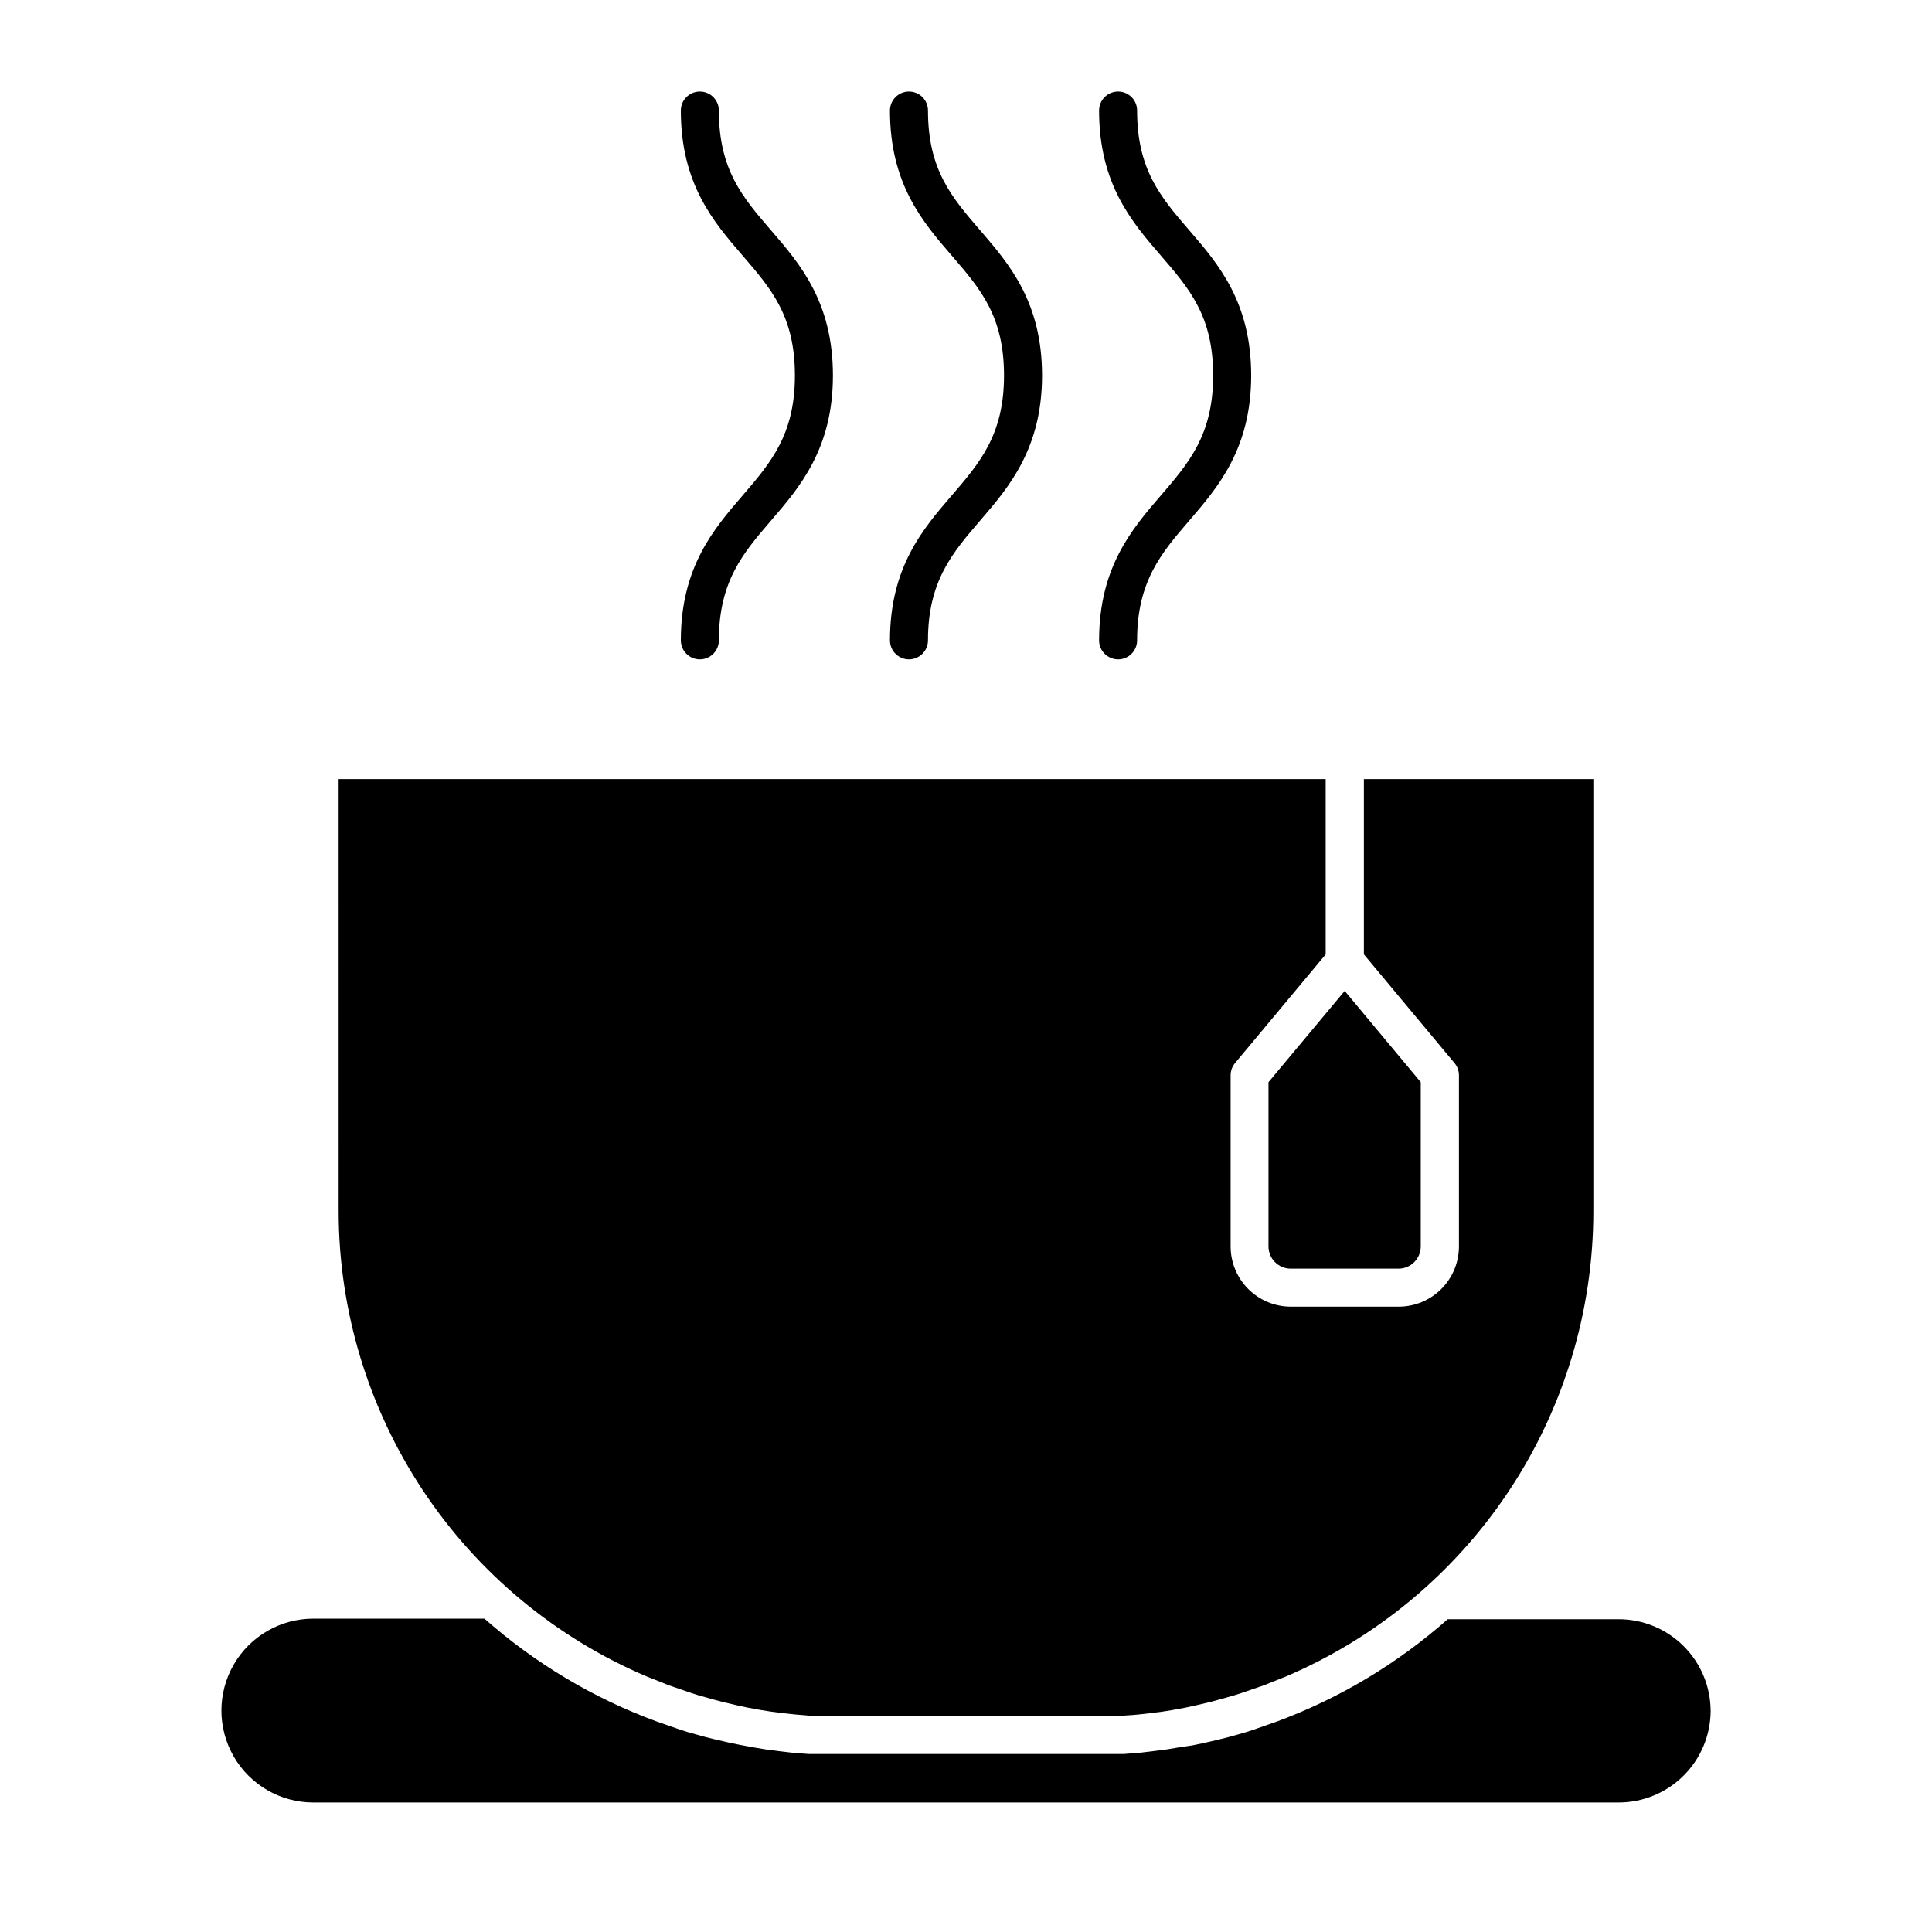
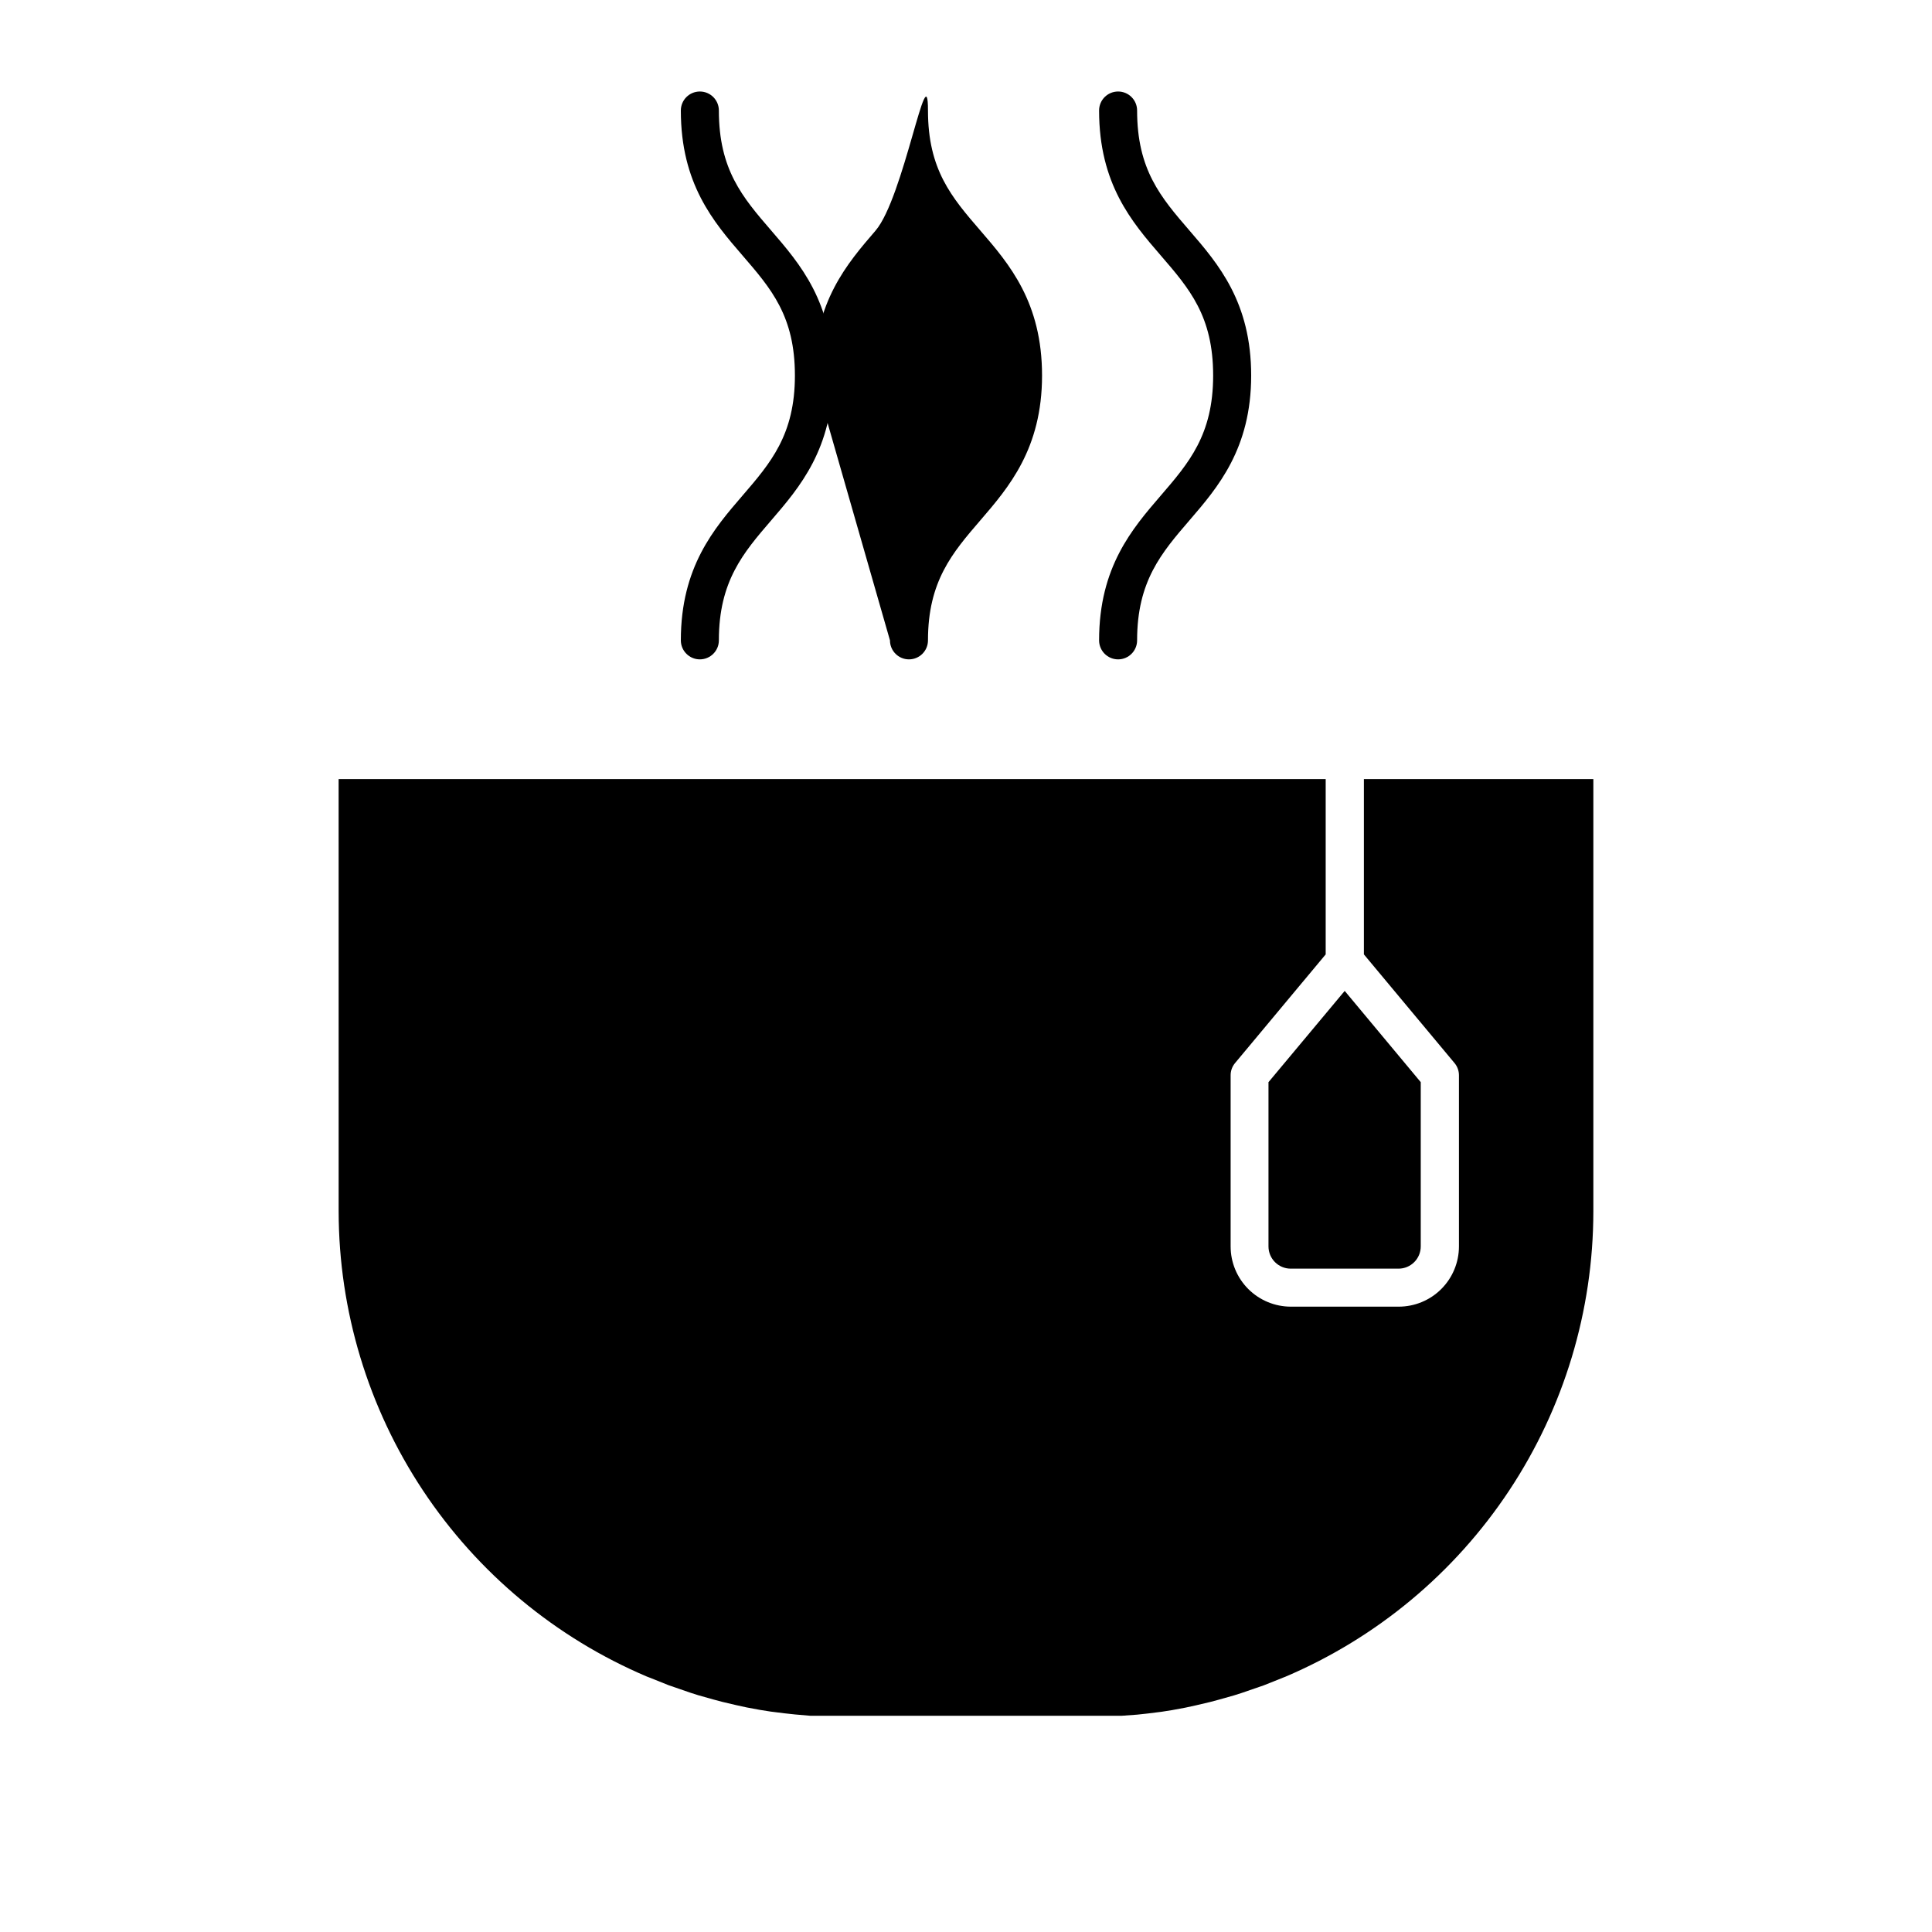
<svg xmlns="http://www.w3.org/2000/svg" fill="#000000" width="800px" height="800px" version="1.1" viewBox="144 144 512 512">
  <g>
    <path d="m233.74 350.47h261.58v46.453l-24.031 28.816c-0.754 0.906-1.164 2.047-1.16 3.227v45.344-0.004c0 4.238 1.684 8.301 4.676 11.293 2.996 2.996 7.059 4.68 11.293 4.68h28.566c4.238 0 8.301-1.684 11.293-4.68 2.996-2.992 4.68-7.055 4.68-11.293v-45.344 0.004c0-1.18-0.406-2.32-1.16-3.227l-24.031-28.816v-46.453h60.809v114.62c-0.027 26.293-7.785 51.996-22.305 73.914-14.52 21.918-35.164 39.086-59.359 49.367l-0.656 0.25-5.039 2.016-5.844 2.016-2.066 0.656-3.93 1.109-2.469 0.656-3.629 0.855-2.769 0.605-3.527 0.656-2.871 0.453-3.629 0.453-2.769 0.301-4.133 0.301h-2.367-6.551-64.688-6.551-2.367l-4.078-0.352-2.769-0.301-3.629-0.453-2.871-0.453-3.527-0.656-2.769-0.605-3.629-0.855-2.469-0.656-3.93-1.109-2.066-0.656-5.844-2.016-5.039-2.016-0.656-0.25 0.004 0.004c-24.203-10.273-44.848-27.43-59.379-49.34-14.527-21.906-22.297-47.605-22.34-73.895z" />
    <path d="m324.43 313.7c0 2.781 2.258 5.039 5.039 5.039s5.039-2.258 5.039-5.039c0-15.668 6.449-23.176 13.906-31.84 7.453-8.664 16.32-18.945 16.32-38.34 0-19.398-8.664-29.523-16.324-38.391-7.656-8.867-13.902-16.172-13.902-31.84 0-2.785-2.258-5.039-5.039-5.039s-5.039 2.254-5.039 5.039c0 19.445 8.664 29.523 16.324 38.391 7.66 8.867 13.906 16.121 13.906 31.84s-6.449 23.176-13.906 31.84c-7.457 8.668-16.324 18.844-16.324 38.34z" />
-     <path d="m379.85 313.7c0 2.781 2.254 5.039 5.035 5.039 2.785 0 5.039-2.258 5.039-5.039 0-15.668 6.449-23.176 13.906-31.84 7.457-8.664 16.324-18.945 16.324-38.34 0-19.398-8.664-29.523-16.324-38.391s-13.906-16.172-13.906-31.84c0-2.785-2.254-5.039-5.039-5.039-2.781 0-5.035 2.254-5.035 5.039 0 19.445 8.664 29.523 16.324 38.391 7.656 8.867 13.902 16.121 13.902 31.84s-6.449 23.176-13.906 31.84c-7.453 8.668-16.32 18.844-16.32 38.34z" />
+     <path d="m379.85 313.7c0 2.781 2.254 5.039 5.035 5.039 2.785 0 5.039-2.258 5.039-5.039 0-15.668 6.449-23.176 13.906-31.84 7.457-8.664 16.324-18.945 16.324-38.34 0-19.398-8.664-29.523-16.324-38.391s-13.906-16.172-13.906-31.84s-6.449 23.176-13.906 31.84c-7.453 8.668-16.32 18.844-16.32 38.34z" />
    <path d="m435.27 313.7c0 2.781 2.254 5.039 5.039 5.039 2.781 0 5.035-2.258 5.035-5.039 0-15.668 6.449-23.176 13.906-31.84 7.457-8.664 16.324-18.945 16.324-38.34 0-19.398-8.664-29.523-16.324-38.391-7.656-8.867-13.906-16.172-13.906-31.84 0-2.785-2.254-5.039-5.035-5.039-2.785 0-5.039 2.254-5.039 5.039 0 19.445 8.664 29.523 16.324 38.391 7.656 8.867 13.902 16.121 13.902 31.84s-6.449 23.176-13.906 31.84c-7.453 8.668-16.32 18.844-16.32 38.34z" />
    <path d="m500.36 406.6 20.152 24.184v43.527c0 3.258-2.637 5.894-5.894 5.894h-28.562c-3.258 0-5.894-2.637-5.894-5.894v-43.527z" />
-     <path d="m597.34 597.34c-0.012 6.461-2.586 12.648-7.16 17.211-4.57 4.562-10.766 7.125-17.223 7.125h-345.92c-8.699 0-16.742-4.644-21.094-12.18-4.352-7.539-4.352-16.824 0-24.359 4.352-7.539 12.395-12.18 21.094-12.18h45.344c13.387 11.844 28.867 21.09 45.645 27.254l1.16 0.402 5.039 1.762 2.066 0.656 4.332 1.211 2.621 0.656 3.93 0.906 2.922 0.605 3.828 0.707 3.023 0.504 3.93 0.504 2.973 0.352 4.434 0.352h2.469 7.004 64.586 7.004 2.469l4.434-0.352 2.973-0.352 3.93-0.504 3.023-0.504 3.777-0.559 2.922-0.605 3.93-0.906 2.621-0.656 4.332-1.211 2.066-0.656 5.039-1.762 1.16-0.402-0.004 0.004c16.777-6.168 32.258-15.41 45.645-27.254h45.344c6.43 0.012 12.598 2.566 17.156 7.106 4.559 4.539 7.137 10.695 7.176 17.125z" />
  </g>
</svg>